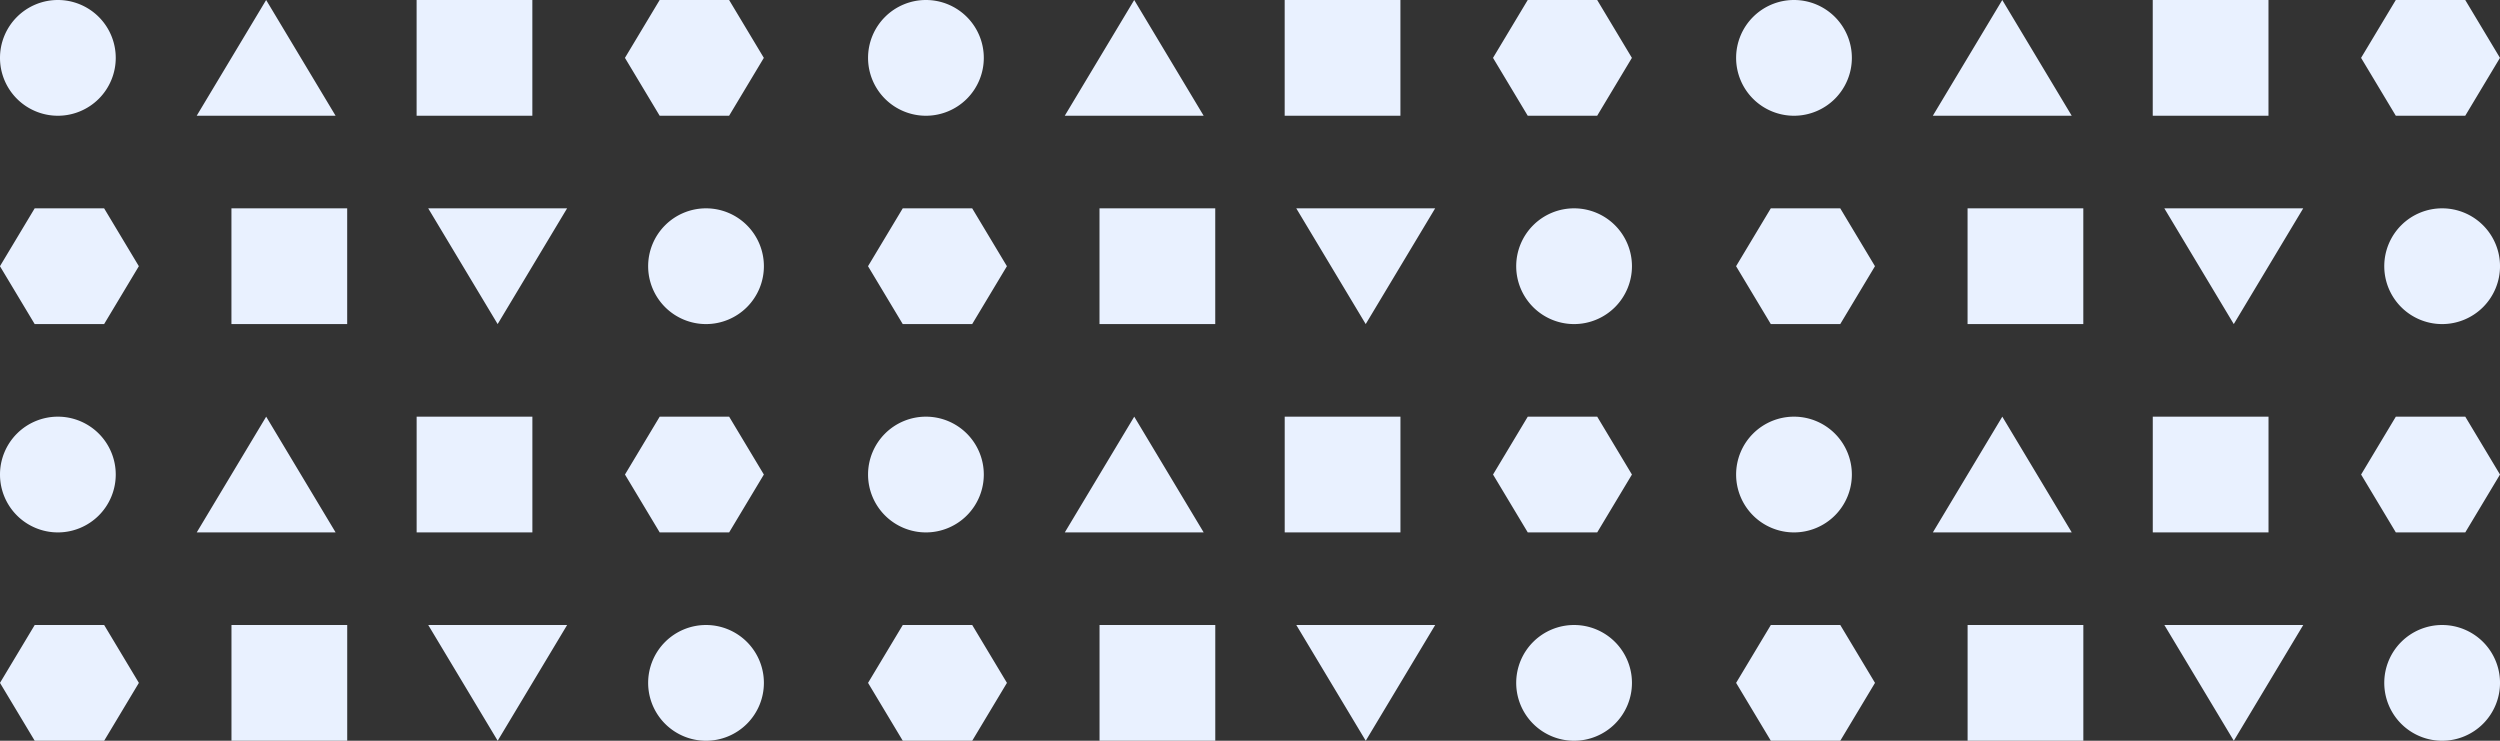
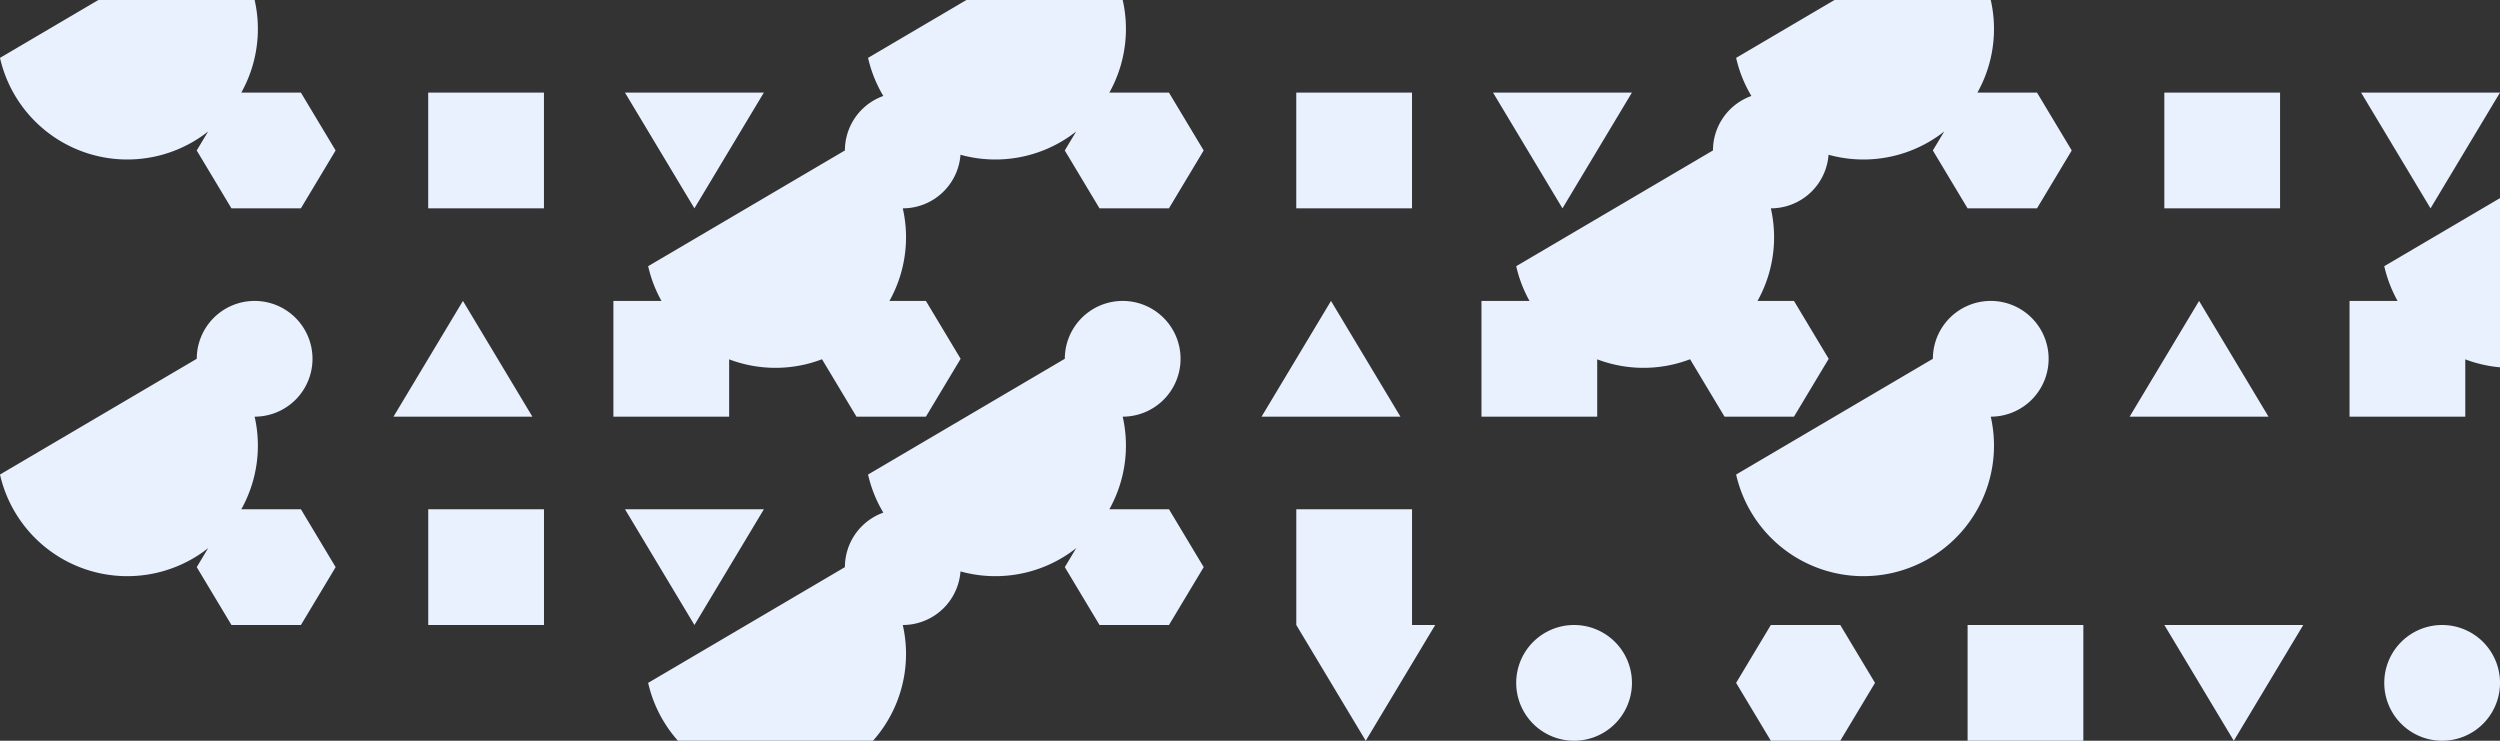
<svg xmlns="http://www.w3.org/2000/svg" width="215.999" height="64" viewBox="0 0 215.999 64">
  <rect x="0" y="0" width="215.999" height="64" fill="#333333" stroke="none" />
-   <path id="Union_803" data-name="Union 803" d="M-596,8208a5,5,0,0,1,5-5,5,5,0,0,1,5,5,5,5,0,0,1-5,5A5,5,0,0,1-596,8208Zm-19-5h12l-6,10Zm-17,10v-10h10v10Zm-17,0-3-5,3-5h6l3,5-3,5Zm-22-5a5,5,0,0,1,5-5,5,5,0,0,1,5,5,5,5,0,0,1-5,5A5,5,0,0,1-671,8208Zm-19-5h12l-6,10Zm-17,10v-10h10v10Zm-17,0-3-5,3-5h6l3,5-3,5Zm-22-5a5,5,0,0,1,5-5,5,5,0,0,1,5,5,5,5,0,0,1-5,5A5,5,0,0,1-746,8208Zm-19-5h12l-6,10Zm-17,10v-10h10v10Zm-17,0-3-5,3-5h6l3,5-3,5Zm204-18-3-5,3-5h6l3,5-3,5Zm-21,0v-10h10v10Zm-19,0,6-10,6,10Zm-17-5a5,5,0,0,1,5-5,5,5,0,0,1,5,5,5,5,0,0,1-5,5A5,5,0,0,1-652,8190Zm-18,5-3-5,3-5h6l3,5-3,5Zm-21,0v-10h10v10Zm-19,0,6-10,6,10Zm-17-5a5,5,0,0,1,5-5,5,5,0,0,1,5,5,5,5,0,0,1-5,5A5,5,0,0,1-727,8190Zm-18,5-3-5,3-5h6l3,5-3,5Zm-21,0v-10h10v10Zm-19,0,6-10,6,10Zm-17-5a5,5,0,0,1,5-5,5,5,0,0,1,5,5,5,5,0,0,1-5,5A5,5,0,0,1-802,8190Zm206-18a5,5,0,0,1,5-5,5,5,0,0,1,5,5,5,5,0,0,1-5,5A5,5,0,0,1-596,8172Zm-19-5h12l-6,10Zm-17,10v-10h10v10Zm-17,0-3-5,3-5h6l3,5-3,5Zm-22-5a5,5,0,0,1,5-5,5,5,0,0,1,5,5,5,5,0,0,1-5,5A5,5,0,0,1-671,8172Zm-19-5h12l-6,10Zm-17,10v-10h10v10Zm-17,0-3-5,3-5h6l3,5-3,5Zm-22-5a5,5,0,0,1,5-5,5,5,0,0,1,5,5,5,5,0,0,1-5,5A5,5,0,0,1-746,8172Zm-19-5h12l-6,10Zm-17,10v-10h10v10Zm-17,0-3-5,3-5h6l3,5-3,5Zm204-18-3-5,3-5h6l3,5-3,5Zm-21,0v-10h10v10Zm-19,0,6-10,6,10Zm-17-5a5,5,0,0,1,5-5,5,5,0,0,1,5,5,5,5,0,0,1-5,5A5,5,0,0,1-652,8154Zm-18,5-3-5,3-5h6l3,5-3,5Zm-21,0v-10h10v10Zm-19,0,6-10,6,10Zm-17-5a5,5,0,0,1,5-5,5,5,0,0,1,5,5,5,5,0,0,1-5,5A5,5,0,0,1-727,8154Zm-18,5-3-5,3-5h6l3,5-3,5Zm-21,0v-10h10v10Zm-19,0,6-10,6,10Zm-17-5a5,5,0,0,1,5-5,5,5,0,0,1,5,5,5,5,0,0,1-5,5A5,5,0,0,1-802,8154Z" transform="translate(802 -8149)" fill="#e9f1ff" />
+   <path id="Union_803" data-name="Union 803" d="M-596,8208a5,5,0,0,1,5-5,5,5,0,0,1,5,5,5,5,0,0,1-5,5A5,5,0,0,1-596,8208Zm-19-5h12l-6,10Zm-17,10v-10h10v10Zm-17,0-3-5,3-5h6l3,5-3,5Zm-22-5a5,5,0,0,1,5-5,5,5,0,0,1,5,5,5,5,0,0,1-5,5A5,5,0,0,1-671,8208Zm-19-5h12l-6,10Zv-10h10v10Zm-17,0-3-5,3-5h6l3,5-3,5Zm-22-5a5,5,0,0,1,5-5,5,5,0,0,1,5,5,5,5,0,0,1-5,5A5,5,0,0,1-746,8208Zm-19-5h12l-6,10Zm-17,10v-10h10v10Zm-17,0-3-5,3-5h6l3,5-3,5Zm204-18-3-5,3-5h6l3,5-3,5Zm-21,0v-10h10v10Zm-19,0,6-10,6,10Zm-17-5a5,5,0,0,1,5-5,5,5,0,0,1,5,5,5,5,0,0,1-5,5A5,5,0,0,1-652,8190Zm-18,5-3-5,3-5h6l3,5-3,5Zm-21,0v-10h10v10Zm-19,0,6-10,6,10Zm-17-5a5,5,0,0,1,5-5,5,5,0,0,1,5,5,5,5,0,0,1-5,5A5,5,0,0,1-727,8190Zm-18,5-3-5,3-5h6l3,5-3,5Zm-21,0v-10h10v10Zm-19,0,6-10,6,10Zm-17-5a5,5,0,0,1,5-5,5,5,0,0,1,5,5,5,5,0,0,1-5,5A5,5,0,0,1-802,8190Zm206-18a5,5,0,0,1,5-5,5,5,0,0,1,5,5,5,5,0,0,1-5,5A5,5,0,0,1-596,8172Zm-19-5h12l-6,10Zm-17,10v-10h10v10Zm-17,0-3-5,3-5h6l3,5-3,5Zm-22-5a5,5,0,0,1,5-5,5,5,0,0,1,5,5,5,5,0,0,1-5,5A5,5,0,0,1-671,8172Zm-19-5h12l-6,10Zm-17,10v-10h10v10Zm-17,0-3-5,3-5h6l3,5-3,5Zm-22-5a5,5,0,0,1,5-5,5,5,0,0,1,5,5,5,5,0,0,1-5,5A5,5,0,0,1-746,8172Zm-19-5h12l-6,10Zm-17,10v-10h10v10Zm-17,0-3-5,3-5h6l3,5-3,5Zm204-18-3-5,3-5h6l3,5-3,5Zm-21,0v-10h10v10Zm-19,0,6-10,6,10Zm-17-5a5,5,0,0,1,5-5,5,5,0,0,1,5,5,5,5,0,0,1-5,5A5,5,0,0,1-652,8154Zm-18,5-3-5,3-5h6l3,5-3,5Zm-21,0v-10h10v10Zm-19,0,6-10,6,10Zm-17-5a5,5,0,0,1,5-5,5,5,0,0,1,5,5,5,5,0,0,1-5,5A5,5,0,0,1-727,8154Zm-18,5-3-5,3-5h6l3,5-3,5Zm-21,0v-10h10v10Zm-19,0,6-10,6,10Zm-17-5a5,5,0,0,1,5-5,5,5,0,0,1,5,5,5,5,0,0,1-5,5A5,5,0,0,1-802,8154Z" transform="translate(802 -8149)" fill="#e9f1ff" />
</svg>